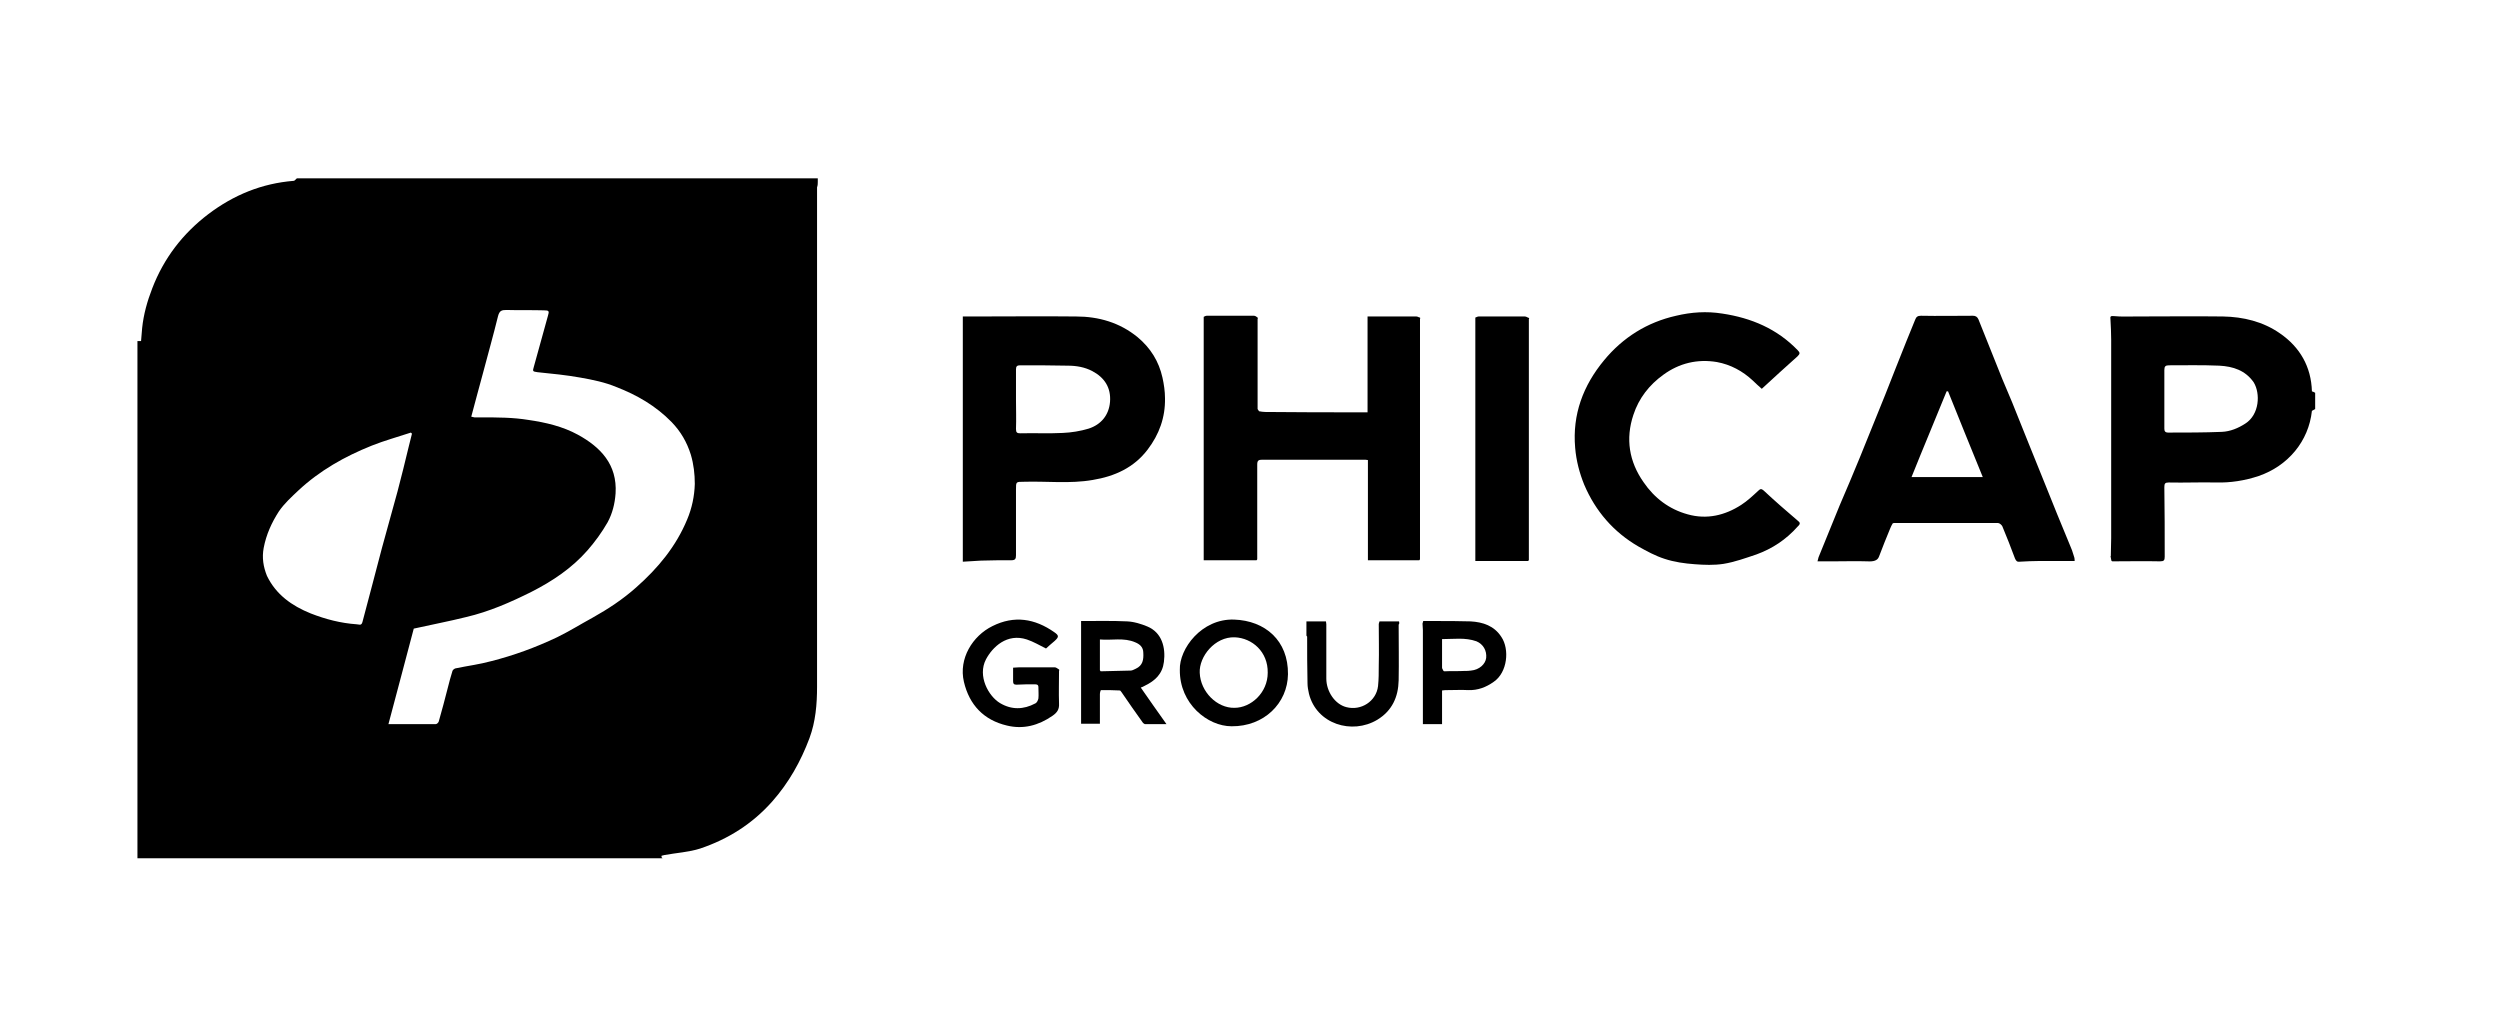
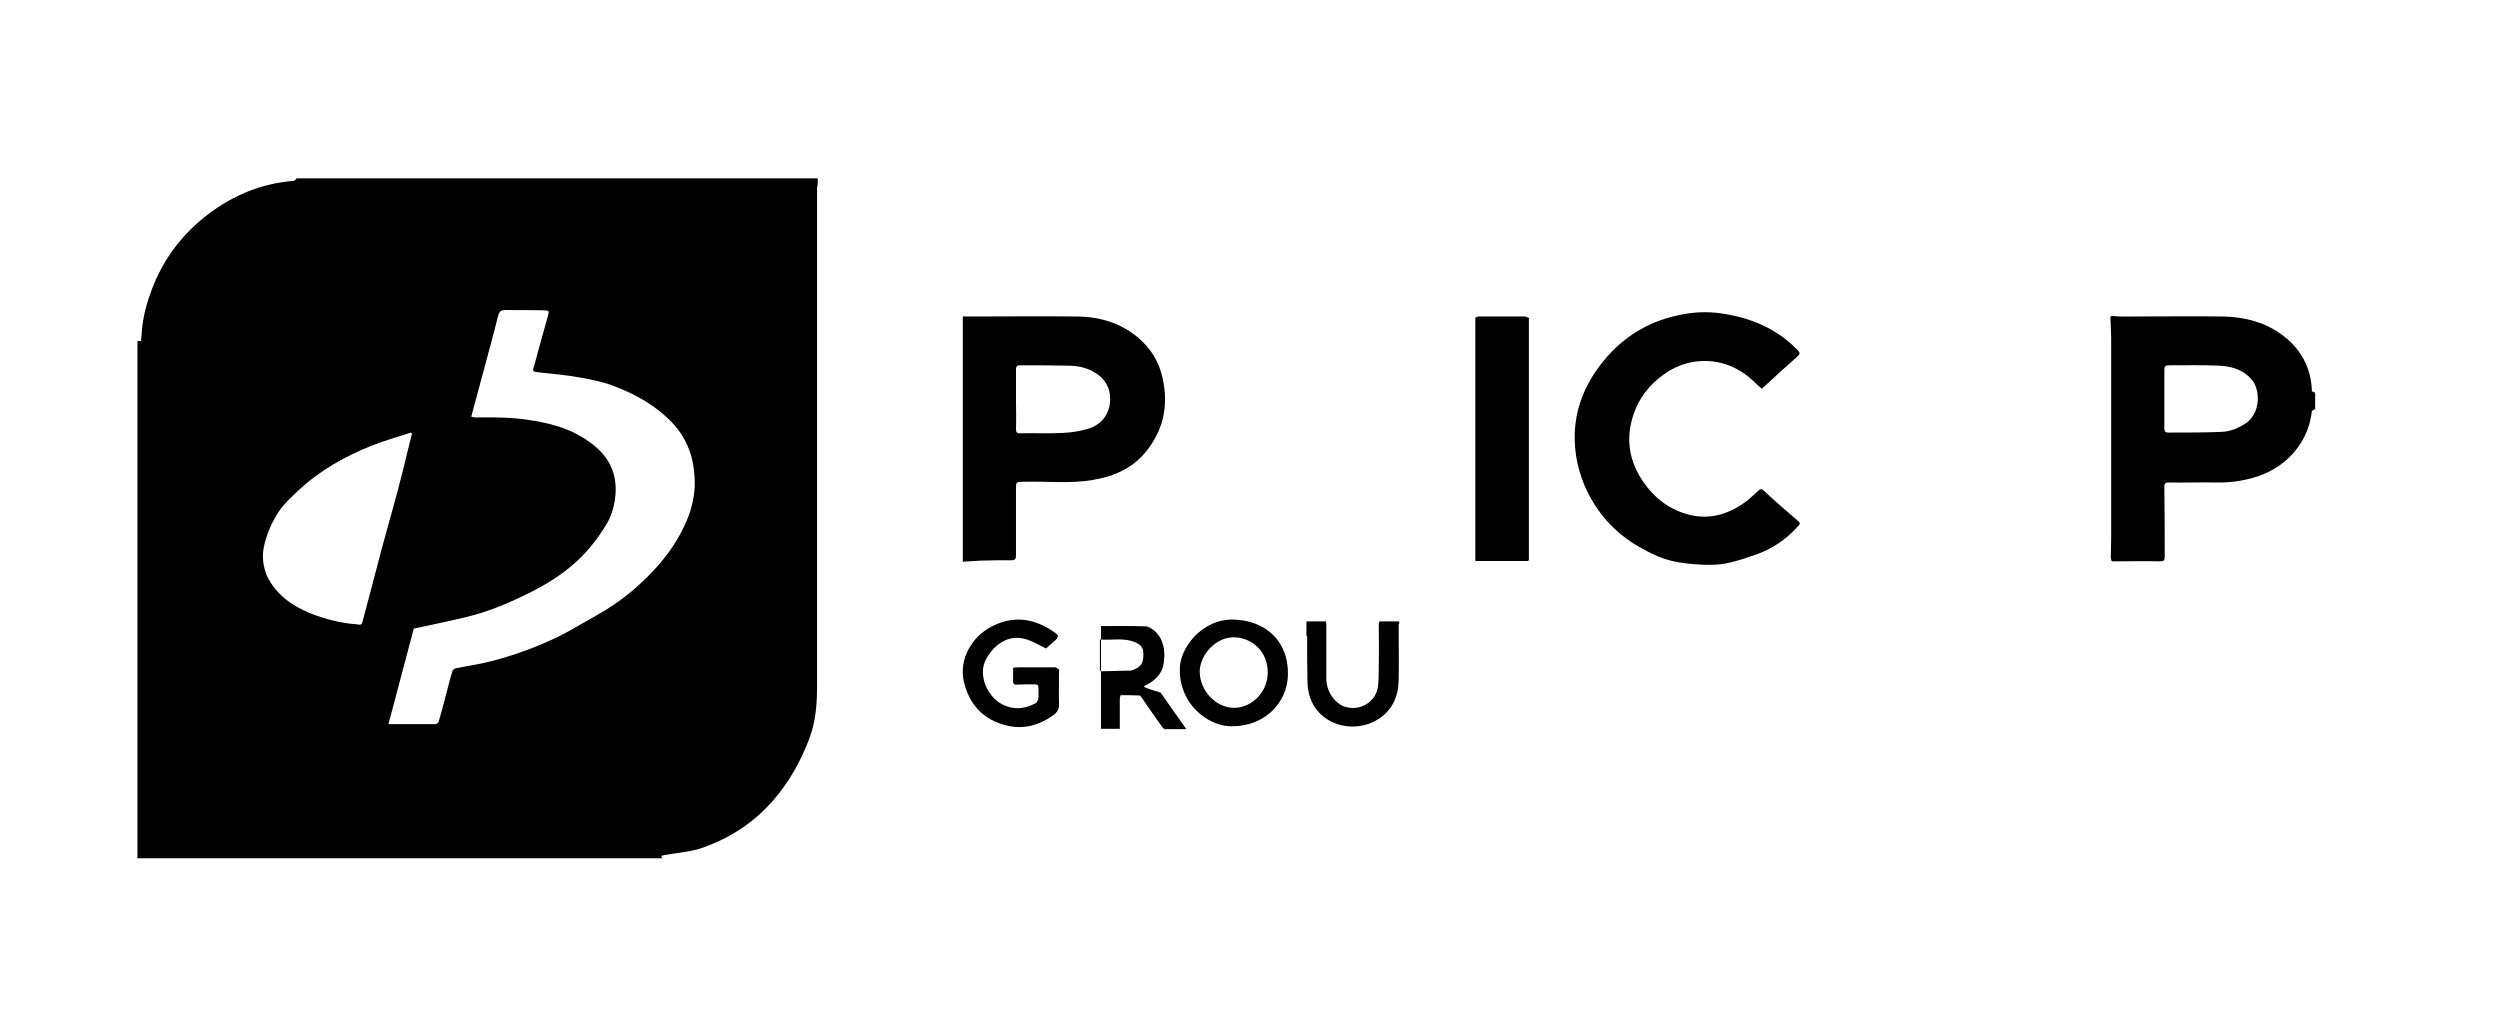
<svg xmlns="http://www.w3.org/2000/svg" version="1.1" id="Layer_1" x="0px" y="0px" viewBox="0 0 691.2 286.5" style="enable-background:new 0 0 691.2 286.5;" xml:space="preserve">
  <g>
    <path d="M226.1,50.3c0-0.3,0-0.7,0-1c-46.3,0-92.7,0-139,0c-1.6,0-3.2,0-4.8,0c-0.1,0-0.2,0-0.2,0c-0.3,0.2-0.6,0.7-0.9,0.7   c-8.8,0.7-16.6,3.9-23.6,9.2c-7.1,5.4-12.3,12.2-15.5,20.5c-1.4,3.6-2.4,7.2-2.8,11c-0.1,1.2-0.2,2.4-0.3,3.6c-0.3,0-0.6,0-1,0   c0,46.3,0,92.7,0,139c0,1.3,0,2.7,0,4c0.8,0,1.5,0,2.2,0c46.6,0,93.2,0,139.8,0c0.7,0,1.3,0,2,0c0.1,0,0.2,0,0.2,0   c0.2,0,0.5,0,0.8,0c0.1,0,0.2,0,0.2,0c-0.1-0.1-0.2-0.2-0.3-0.3c0-0.1,0-0.3,0-0.4c0.3-0.1,0.5-0.1,0.8-0.2   c3.3-0.6,6.8-0.8,9.9-1.8c7.7-2.6,14.4-6.8,19.9-13c4.6-5.2,7.9-11.1,10.3-17.5c1.7-4.6,2.1-9.4,2.1-14.2c0-46,0-92.1,0-138.1   C226.1,51.2,226.1,50.8,226.1,50.3z M72.9,151.5c0.7-3.7,2.2-7,4.2-10.1c1.5-2.2,3.5-4,5.4-5.8c5.9-5.5,12.8-9.4,20.3-12.4   c3.5-1.4,7.2-2.4,10.8-3.6c0.1,0.1,0.2,0.2,0.3,0.3c-0.3,1.2-0.6,2.4-0.9,3.6c-1,4.1-2,8.3-3.1,12.4c-1.4,5.2-2.9,10.4-4.3,15.6   c-0.9,3.3-1.7,6.6-2.6,9.9c-0.9,3.5-1.9,7.1-2.8,10.6c-0.3,1.1-1,0.6-1.6,0.6c-4.4-0.3-8.6-1.4-12.7-3c-5.2-2.1-9.6-5.2-12.1-10.4   C72.8,156.7,72.4,154.2,72.9,151.5z M190,143.6c-3.1,7.5-8.1,13.5-14.1,18.8c-3.7,3.3-7.8,6-12.1,8.4c-3.3,1.8-6.5,3.8-9.8,5.4   c-5.9,2.8-11.9,5-18.2,6.6c-3.3,0.9-6.6,1.3-9.9,2c-0.3,0.1-0.7,0.4-0.8,0.7c-0.5,1.6-0.9,3.1-1.3,4.7c-0.8,3.1-1.6,6.2-2.5,9.3   c-0.1,0.3-0.5,0.7-0.8,0.7c-4.3,0-8.6,0-13.1,0c2.4-8.9,4.7-17.8,7-26.4c4.9-1.1,9.7-2,14.5-3.2c6.4-1.5,12.3-4.1,18.1-7   c5.7-2.9,11.1-6.5,15.4-11.4c2.1-2.4,4-5,5.6-7.8c1.3-2.4,2-5.1,2.2-8c0.5-8-4.2-12.8-10.4-16.2c-4.2-2.3-8.9-3.4-13.7-4.1   c-4.3-0.7-8.5-0.7-12.8-0.7c-0.6,0-1.2,0-1.8,0c-0.1,0-0.2,0-0.3,0c-0.3-0.1-0.6-0.1-0.9-0.2c1.1-4,2.1-8,3.2-11.9   c1.4-5.3,2.9-10.6,4.2-15.9c0.4-1.5,1-1.7,2.3-1.7c3.4,0.1,6.9,0,10.4,0.1c1.4,0,1.5,0.2,1.1,1.5c-1.3,4.7-2.6,9.4-3.9,14.1   c-0.4,1.3-0.3,1.3,1,1.5c4,0.4,8,0.8,11.9,1.5c3.4,0.6,6.8,1.3,9.9,2.6c5.7,2.2,10.9,5.2,15.3,9.7c2.5,2.6,4.2,5.5,5.3,9   c0.8,2.7,1.1,5.4,1.1,8.1C192,137.2,191.3,140.5,190,143.6z" />
    <path d="M639.2,108.2c-0.2-6.8-3.3-12.2-8.8-16c-4.7-3.3-10.2-4.6-15.8-4.7c-8-0.1-16.1,0-24.1,0c-2,0-4,0.1-6-0.1   c-1-0.1-1.1,0.1-1,0.9c0.1,1.9,0.2,3.7,0.2,5.6c0,18.3,0,36.6,0,54.9c0,1.7-0.1,3.3-0.1,5c0,0-0.1,0.1-0.1,0.1c0,0.1,0,0.1,0.1,0.2   c0,0.3,0.1,0.6,0.2,1c0.1,0,0.2,0.1,0.2,0.1c4.4,0,8.8-0.1,13.2,0c1.1,0,1.3-0.3,1.3-1.3c0-6.4,0-12.8-0.1-19.2   c0-1,0.2-1.3,1.2-1.3c4.4,0.1,8.8-0.1,13.1,0c4,0.1,7.9-0.5,11.8-1.8c8.1-2.8,13.8-9.6,14.7-18c0.3-0.2,0.6-0.3,0.9-0.5   c0-1.5,0-3,0-4.5C639.8,108.4,639.5,108.3,639.2,108.2z M620.8,117.1c-2,1.3-4.2,2.2-6.5,2.3c-4.9,0.2-9.9,0.2-14.8,0.2   c-0.9,0-1.1-0.4-1.1-1.1c0-2.8,0-5.5,0-8.2c0-2.7,0-5.3,0-8c0-1,0.3-1.3,1.3-1.3c4.6,0,9.2-0.1,13.9,0.1c3.8,0.2,7.2,1.3,9.5,4.6   C625,108.8,624.7,114.6,620.8,117.1z" />
-     <path d="M391.6,87.5c-2.3,0-4.6,0-6.9,0c-2.1,0-4.3,0-6.6,0c0,8.8,0,17.6,0,26.5c-0.4,0-0.8,0-1.1,0c-9.1,0-18.2,0-27.2-0.1   c-0.6,0-1.1-0.1-1.7-0.2c-0.1-0.2-0.3-0.4-0.4-0.6c0-8.3,0-16.7,0-25c0,0,0.1-0.1,0.1-0.1c0-0.1-0.1-0.1-0.1-0.2   c-0.3-0.2-0.6-0.5-1-0.5c-4.4,0-8.8,0-13.1,0c-0.2,0-0.4,0.1-0.6,0.2c-0.1,0-0.1,0.1-0.2,0.1c0,0.2,0,0.5,0,0.8   c0,22.2,0,44.3,0,66.5c5,0,9.8,0,14.6,0c0.1-0.1,0.2-0.2,0.2-0.3c0-8.8,0-17.5,0-26.2c0-1.1,0.4-1.3,1.4-1.3c9.4,0,18.8,0,28.1,0   c0.3,0,0.6,0,1.1,0.1c0,9.3,0,18.6,0,27.7c4.8,0,9.5,0,14.2,0c0.1-0.1,0.2-0.2,0.2-0.3c0-21.7,0-43.4,0-65.1c0-0.5,0-0.9,0-1.4   c0,0,0.1-0.1,0.1-0.1c0-0.1-0.1-0.1-0.1-0.2C392.3,87.8,392,87.5,391.6,87.5z" />
-     <path d="M572.2,150.5c-2.3-5.6-4.6-11.1-6.8-16.7c-3-7.5-6.1-15-9.1-22.6c-0.9-2.1-1.8-4.2-2.7-6.4c-2.2-5.5-4.4-11-6.6-16.5   c-0.3-0.7-0.8-1-1.5-1c-4.8,0-9.6,0.1-14.4,0c-0.9,0-1.3,0.3-1.6,1.1c-0.8,2-1.6,3.9-2.4,5.9c-2,4.9-3.9,9.9-5.9,14.9   c-2.3,5.8-4.7,11.5-7,17.3c-1.8,4.4-3.7,8.9-5.6,13.3c-1.9,4.6-3.8,9.3-5.7,14c-0.2,0.4-0.2,0.8-0.4,1.4c1.5,0,2.9,0,4.3,0   c3.2,0,6.4-0.1,9.5,0c1.7,0.1,2.8-0.2,3.2-1.3c1-2.6,2-5.2,3.1-7.8c0.2-0.5,0.4-0.9,0.7-1.4c0.1,0,0.2-0.1,0.3-0.1   c0.1,0,0.1,0,0.2,0s0.1,0,0.2,0c9.5,0,18.9,0,28.4,0c0.4,0,1,0.5,1.2,0.9c1.2,2.9,2.4,5.9,3.5,8.9c0.3,0.7,0.6,1,1.3,0.9   c1.9-0.1,3.7-0.2,5.6-0.2c3.2,0,6.3,0,9.6,0c0-0.3,0-0.8-0.2-1.3C573.1,152.7,572.7,151.6,572.2,150.5z M528.5,131.9   c3.2-8,6.5-15.8,9.7-23.7c0.2,0,0.3,0,0.4,0c3.2,7.9,6.3,15.7,9.6,23.7C541.5,131.9,535.1,131.9,528.5,131.9z" />
    <path d="M317.3,124.3c3.2-4.2,4.9-8.9,4.8-14.2c0-1.9-0.3-3.9-0.7-5.7c-1-4.5-3.3-8.2-6.9-11.2c-4.9-4-10.7-5.7-17-5.7   c-9.3-0.1-18.7,0-28,0c-1.1,0-2.1,0-3.3,0c0,22.6,0,45.1,0,67.8c1.7-0.1,3.4-0.2,5-0.3c2.8-0.1,5.6-0.1,8.4-0.1   c1.1,0,1.3-0.4,1.3-1.4c0-6.1,0-12.2,0-18.2c0-2.1,0-2.1,2.1-2.1c6.4-0.2,12.8,0.6,19.1-0.5C308.2,131.7,313.5,129.3,317.3,124.3z    M293.8,119.7c-3.9,0.2-7.8,0-11.7,0.1c-0.9,0-1.2-0.2-1.2-1.2c0.1-2.7,0-5.4,0-8.1h0c0-2.8,0-5.6,0-8.4c0-0.8,0.3-1.1,1.1-1.1   c4.4,0,8.8,0,13.2,0.1c2.4,0,4.7,0.4,6.8,1.5c3.4,1.8,5.2,4.6,4.9,8.5c-0.3,3.7-2.5,6.3-5.9,7.4   C298.7,119.2,296.2,119.6,293.8,119.7z" />
    <path d="M487.6,135.6c-0.6-0.5-0.9-0.5-1.5,0.1c-1.5,1.4-3,2.8-4.7,3.9c-4.5,2.9-9.5,4.1-14.8,2.6c-5.1-1.4-9.2-4.5-12.2-8.9   c-4-5.7-5-12-2.8-18.6c1.5-4.6,4.4-8.3,8.3-11.1c4.4-3.2,9.4-4.4,14.8-3.5c3.8,0.7,7.1,2.5,9.9,5.1c0.8,0.8,1.6,1.5,2.5,2.3   c3.4-3.1,6.6-6.1,9.9-9c0.7-0.7,0.7-1,0-1.7c-5.7-5.9-12.8-8.9-20.8-10.1c-4.4-0.7-8.6-0.4-12.8,0.6c-8,1.8-14.7,6-19.9,12.3   c-5.8,7-8.8,15-8,24.2c0.3,3.6,1.2,7,2.5,10.2c3.1,7.3,8.1,13.1,15,17.1c2.3,1.3,4.7,2.6,7.2,3.4c2.7,0.9,5.6,1.3,8.4,1.5   c2.6,0.2,5.3,0.3,7.9-0.1c3.1-0.5,6.1-1.6,9.1-2.6c4.4-1.6,8.2-4.1,11.4-7.7c0.4-0.4,1-0.9,0.2-1.5   C493.8,141.2,490.7,138.5,487.6,135.6z" />
    <path d="M421.6,87.5c-4.2,0-8.5,0-12.7,0c-0.2,0-0.3,0-0.5,0.1c-0.2,0.1-0.3,0.1-0.5,0.2c0,0.2,0,0.5,0,0.8c0,22.2,0,44.3,0,66.5   c3.8,0,7.4,0,11,0c1.2,0,2.4,0,3.6,0c0.1-0.1,0.2-0.2,0.2-0.3c0-20.4,0-40.8,0-61.2c0-1.8,0-3.6,0-5.4c0,0,0.1-0.1,0.1-0.1   c0-0.1-0.1-0.1-0.1-0.2C422.3,87.8,422,87.5,421.6,87.5z" />
-     <path d="M316.5,189.6c2.9-1.4,4.9-3.3,5.3-6.6c0.5-3.9-0.5-8.1-4.6-9.8c-1.7-0.7-3.6-1.3-5.5-1.4c-4.2-0.2-8.4-0.1-12.8-0.1   c0,9.6,0,19,0,28.4c1.8,0,3.5,0,5.2,0c0-2.8,0-5.5,0-8.2c0-0.4,0.2-1.1,0.3-1.1c1.7,0,3.5,0,5.2,0.1c0.2,0,0.3,0.3,0.5,0.5   c1.9,2.8,3.8,5.5,5.8,8.3c0.1,0.2,0.4,0.4,0.6,0.5c1.9,0,3.7,0,6,0c-2.5-3.5-4.8-6.8-7.1-10.1C315.8,190,316.1,189.8,316.5,189.6z    M314,184.9c-0.5,0.2-0.9,0.5-1.4,0.5c-2.8,0.1-5.5,0.1-8.3,0.2c-0.1-0.1-0.1-0.2-0.2-0.3c0-2.7,0-5.5,0-8.5   c3.3,0.3,6.6-0.6,9.8,0.8c1.2,0.5,2.2,1.3,2.2,2.9C316.2,182.3,316,184,314,184.9z" />
+     <path d="M316.5,189.6c2.9-1.4,4.9-3.3,5.3-6.6c0.5-3.9-0.5-8.1-4.6-9.8c-4.2-0.2-8.4-0.1-12.8-0.1   c0,9.6,0,19,0,28.4c1.8,0,3.5,0,5.2,0c0-2.8,0-5.5,0-8.2c0-0.4,0.2-1.1,0.3-1.1c1.7,0,3.5,0,5.2,0.1c0.2,0,0.3,0.3,0.5,0.5   c1.9,2.8,3.8,5.5,5.8,8.3c0.1,0.2,0.4,0.4,0.6,0.5c1.9,0,3.7,0,6,0c-2.5-3.5-4.8-6.8-7.1-10.1C315.8,190,316.1,189.8,316.5,189.6z    M314,184.9c-0.5,0.2-0.9,0.5-1.4,0.5c-2.8,0.1-5.5,0.1-8.3,0.2c-0.1-0.1-0.1-0.2-0.2-0.3c0-2.7,0-5.5,0-8.5   c3.3,0.3,6.6-0.6,9.8,0.8c1.2,0.5,2.2,1.3,2.2,2.9C316.2,182.3,316,184,314,184.9z" />
    <path d="M341.2,171.3c-9-0.3-15.2,8.1-15,13.9c-0.1,9.4,7.7,15.6,14.3,15.6c9,0.1,15.5-6.4,15.6-14.4   C356.2,177.1,349.8,171.6,341.2,171.3z M341.3,195.7c-4.8,0.1-9.4-4.4-9.6-9.7c-0.2-4.5,4.2-10,9.7-9.8c4.8,0.2,9.2,4,9.1,9.8   C350.5,191.5,345.9,195.7,341.3,195.7z" />
    <path d="M291.6,184.5c-3.2,0-6.5,0-9.8,0c-0.6,0-1.1,0.1-1.7,0.1c0,1.3,0,2.5,0,3.7c0,0.7,0.2,1,0.9,1c1.7-0.1,3.4-0.1,5.1-0.1   c0.6,0,1,0.1,1,0.8c0,1,0.1,2.1,0,3.1c-0.1,0.5-0.4,1.2-0.9,1.4c-3.2,1.7-6.5,1.8-9.7-0.1c-3.2-1.9-6.3-7.5-3.9-12.1   c1.8-3.4,5.8-7.3,11.3-5.5c1.8,0.6,3.5,1.6,5.3,2.5c0.6-0.6,1.5-1.3,2.4-2.1c1.2-1.1,1.2-1.5-0.1-2.4c-5.4-3.8-11.1-4.7-17.1-1.7   c-5.5,2.7-9.4,9-7.9,15.4c1.5,6.4,5.5,10.6,11.9,12.1c4.5,1.1,8.7,0,12.6-2.7c1.3-0.9,1.9-1.8,1.8-3.4c-0.1-3,0-6.1,0-9.1   c0,0,0.1-0.1,0.1-0.1c0-0.1-0.1-0.1-0.1-0.2C292.3,184.8,292,184.5,291.6,184.5z" />
-     <path d="M406.6,171.8c-3.3-0.1-6.5-0.1-9.8-0.1c-1.1,0-2.2,0-3.3,0c-0.1,0.2-0.1,0.5-0.2,0.7c0,0.6,0.1,1.2,0.1,1.8   c0,7.6,0,15.2,0,22.9c0,1,0,2.1,0,3.1c1.9,0,3.6,0,5.3,0c0-1.6,0-3.1,0-4.6c0-1.5,0-3.1,0-4.7c0.6-0.1,1.1-0.1,1.6-0.1   c1.9,0,3.8-0.1,5.6,0c2.7,0.1,5-0.8,7.1-2.3c3.8-2.6,4.4-9,2.1-12.4C413.1,173,410,172,406.6,171.8z M410.9,181.9   c-0.2,1.7-1.9,3.3-4.2,3.5c-0.6,0.1-1.2,0.1-1.8,0.1c-1.8,0.1-3.7,0-5.5,0.1c-0.1,0-0.2,0-0.3-0.1c-0.1-0.3-0.4-0.6-0.4-0.9   c0-2.6,0-5.1,0-7.9c3.2,0,6.4-0.5,9.5,0.6C410.1,178.1,411.1,179.9,410.9,181.9z" />
    <path d="M386.8,171.8c-1.8,0-3.6,0-5.4,0c-0.1,0.2-0.1,0.5-0.2,0.7c0,3.8,0.1,7.6,0,11.5c0,1.9,0,3.8-0.2,5.7   c-0.5,4.2-4.7,6.9-8.8,5.8c-3.1-0.8-5.5-4.3-5.5-7.9c0-5,0-10,0-15c0-0.3-0.1-0.6-0.1-0.8c-1.8,0-3.6,0-5.4,0c0,1.4,0,2.6,0,3.9   c0,0.1,0.1,0.2,0.2,0.3c0,4.3,0,8.6,0.1,12.9c0,1,0.2,2,0.4,2.9c2.1,8.4,11.9,11.4,18.9,7.2c4.1-2.5,5.8-6.3,5.9-10.9   c0.1-5.1,0-10.2,0-15.4C386.9,172.5,386.9,172.2,386.8,171.8z" />
  </g>
</svg>